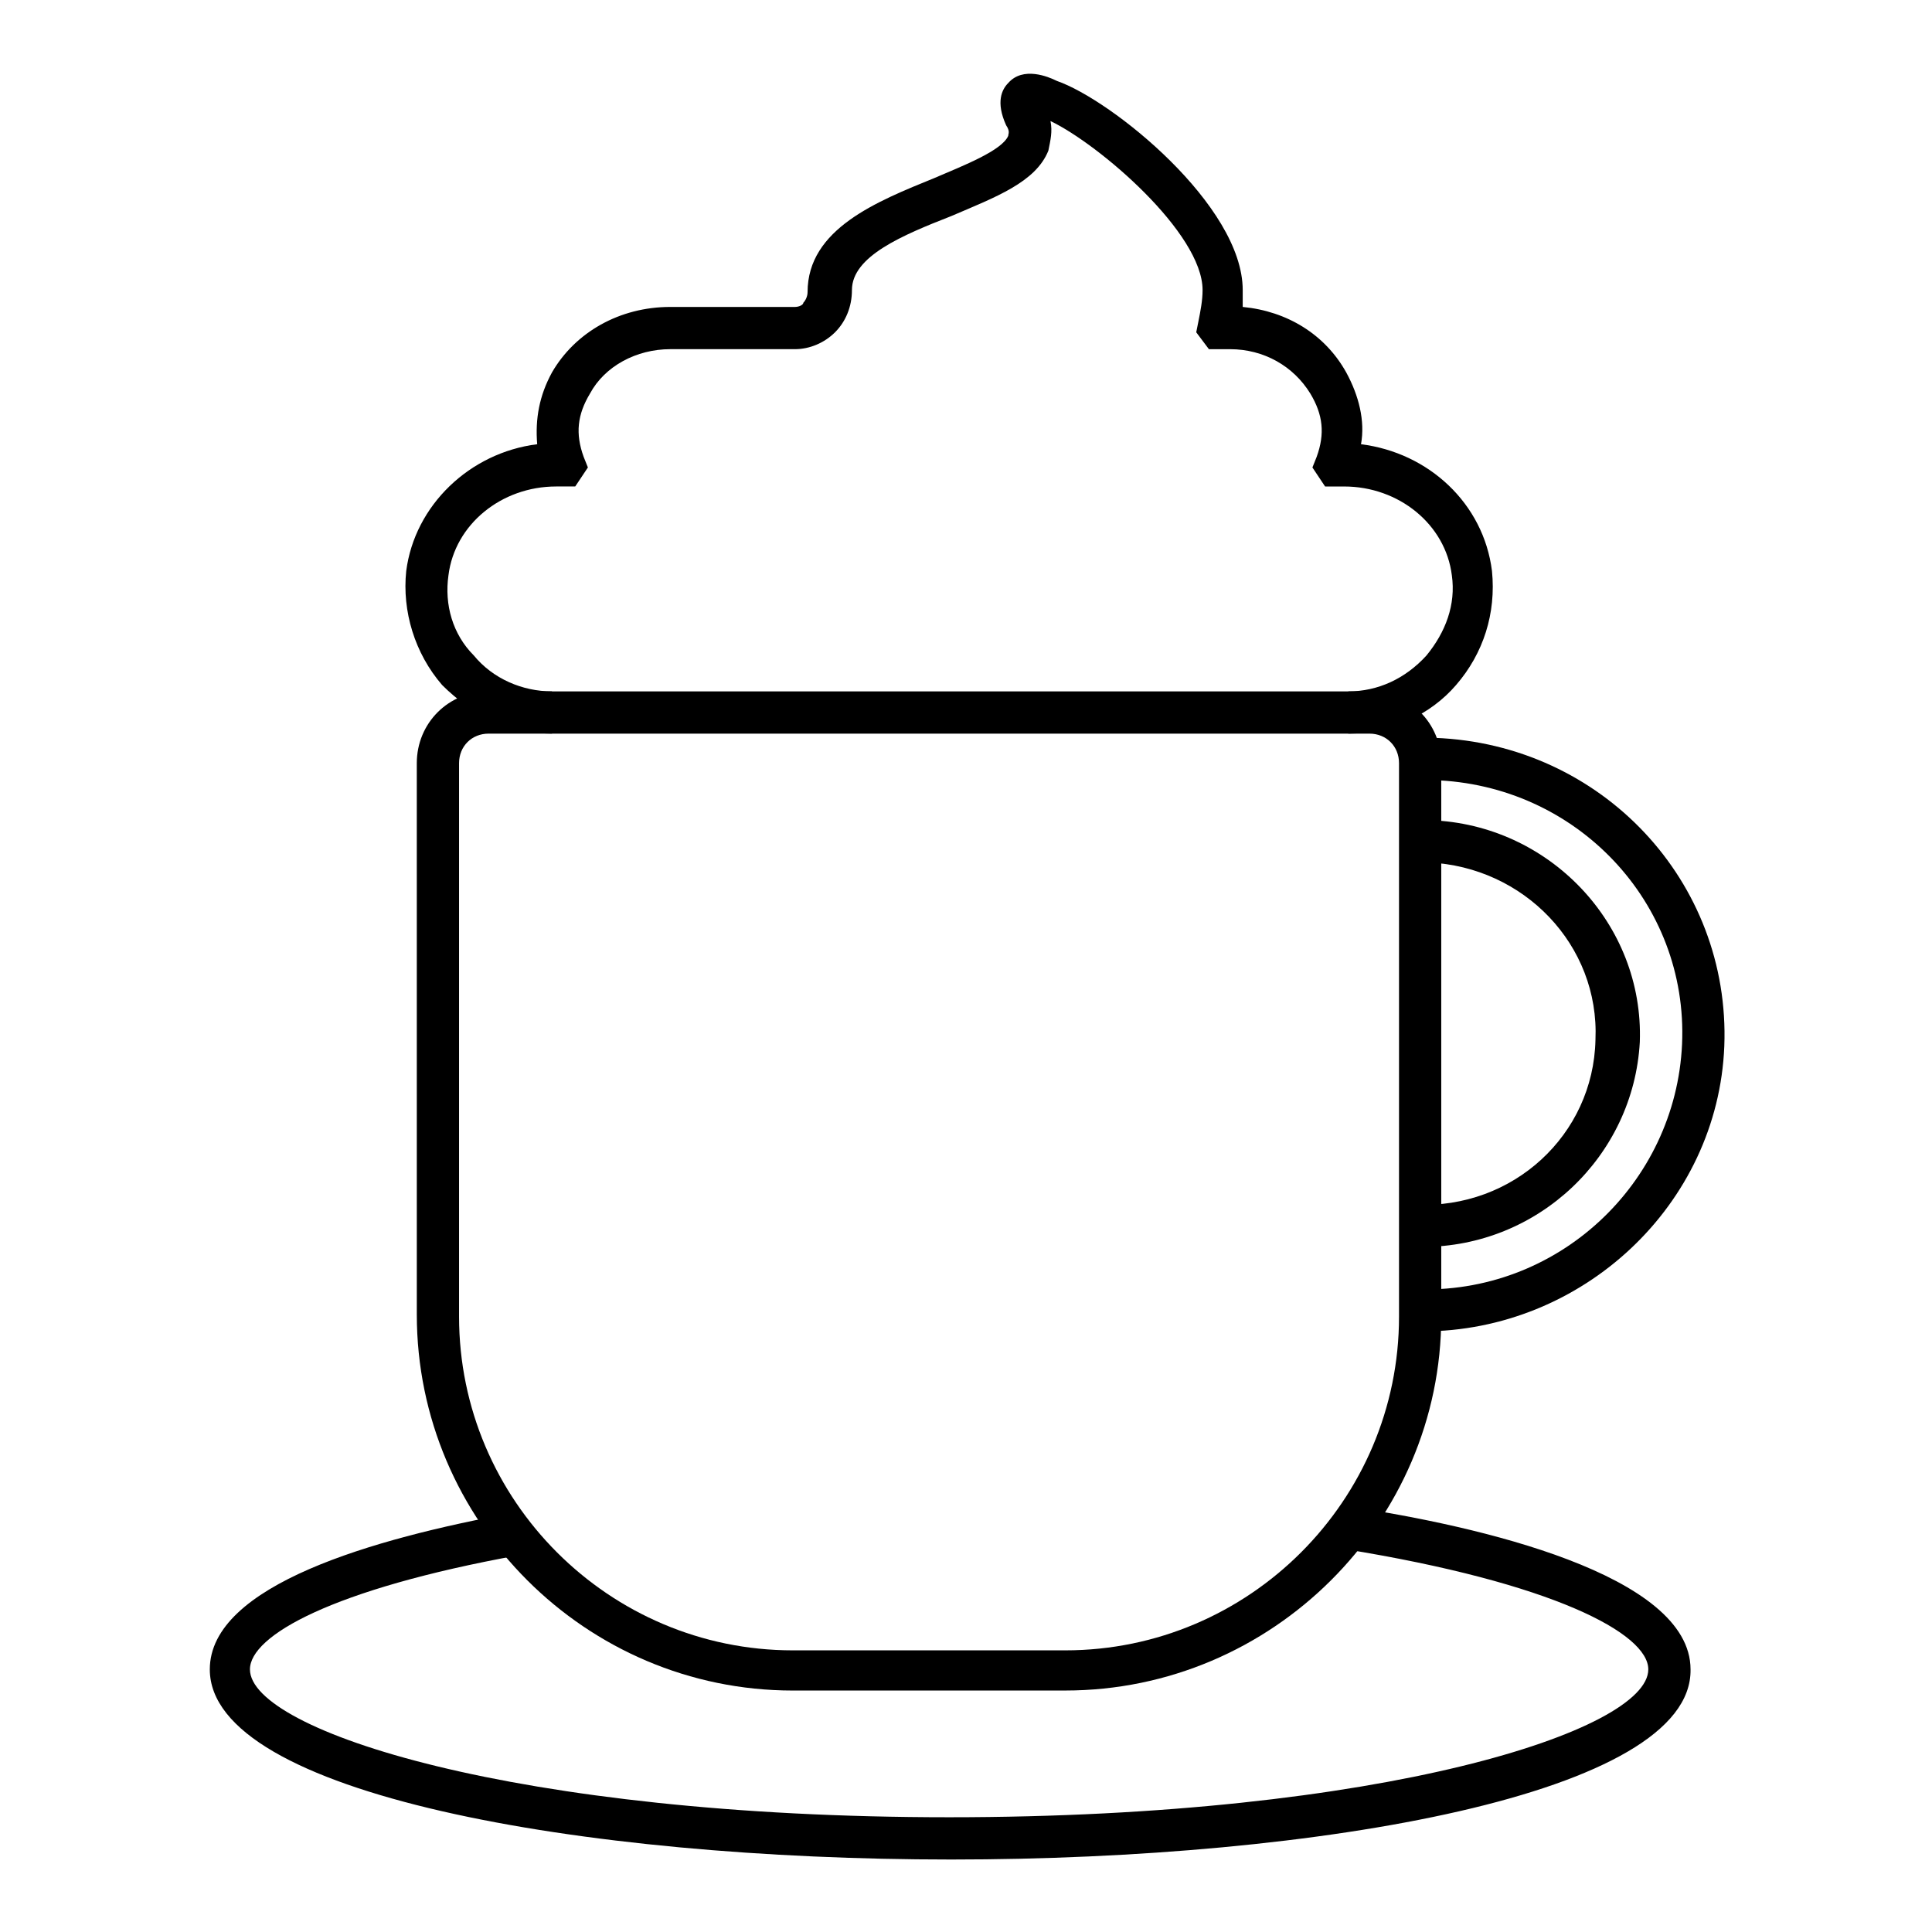
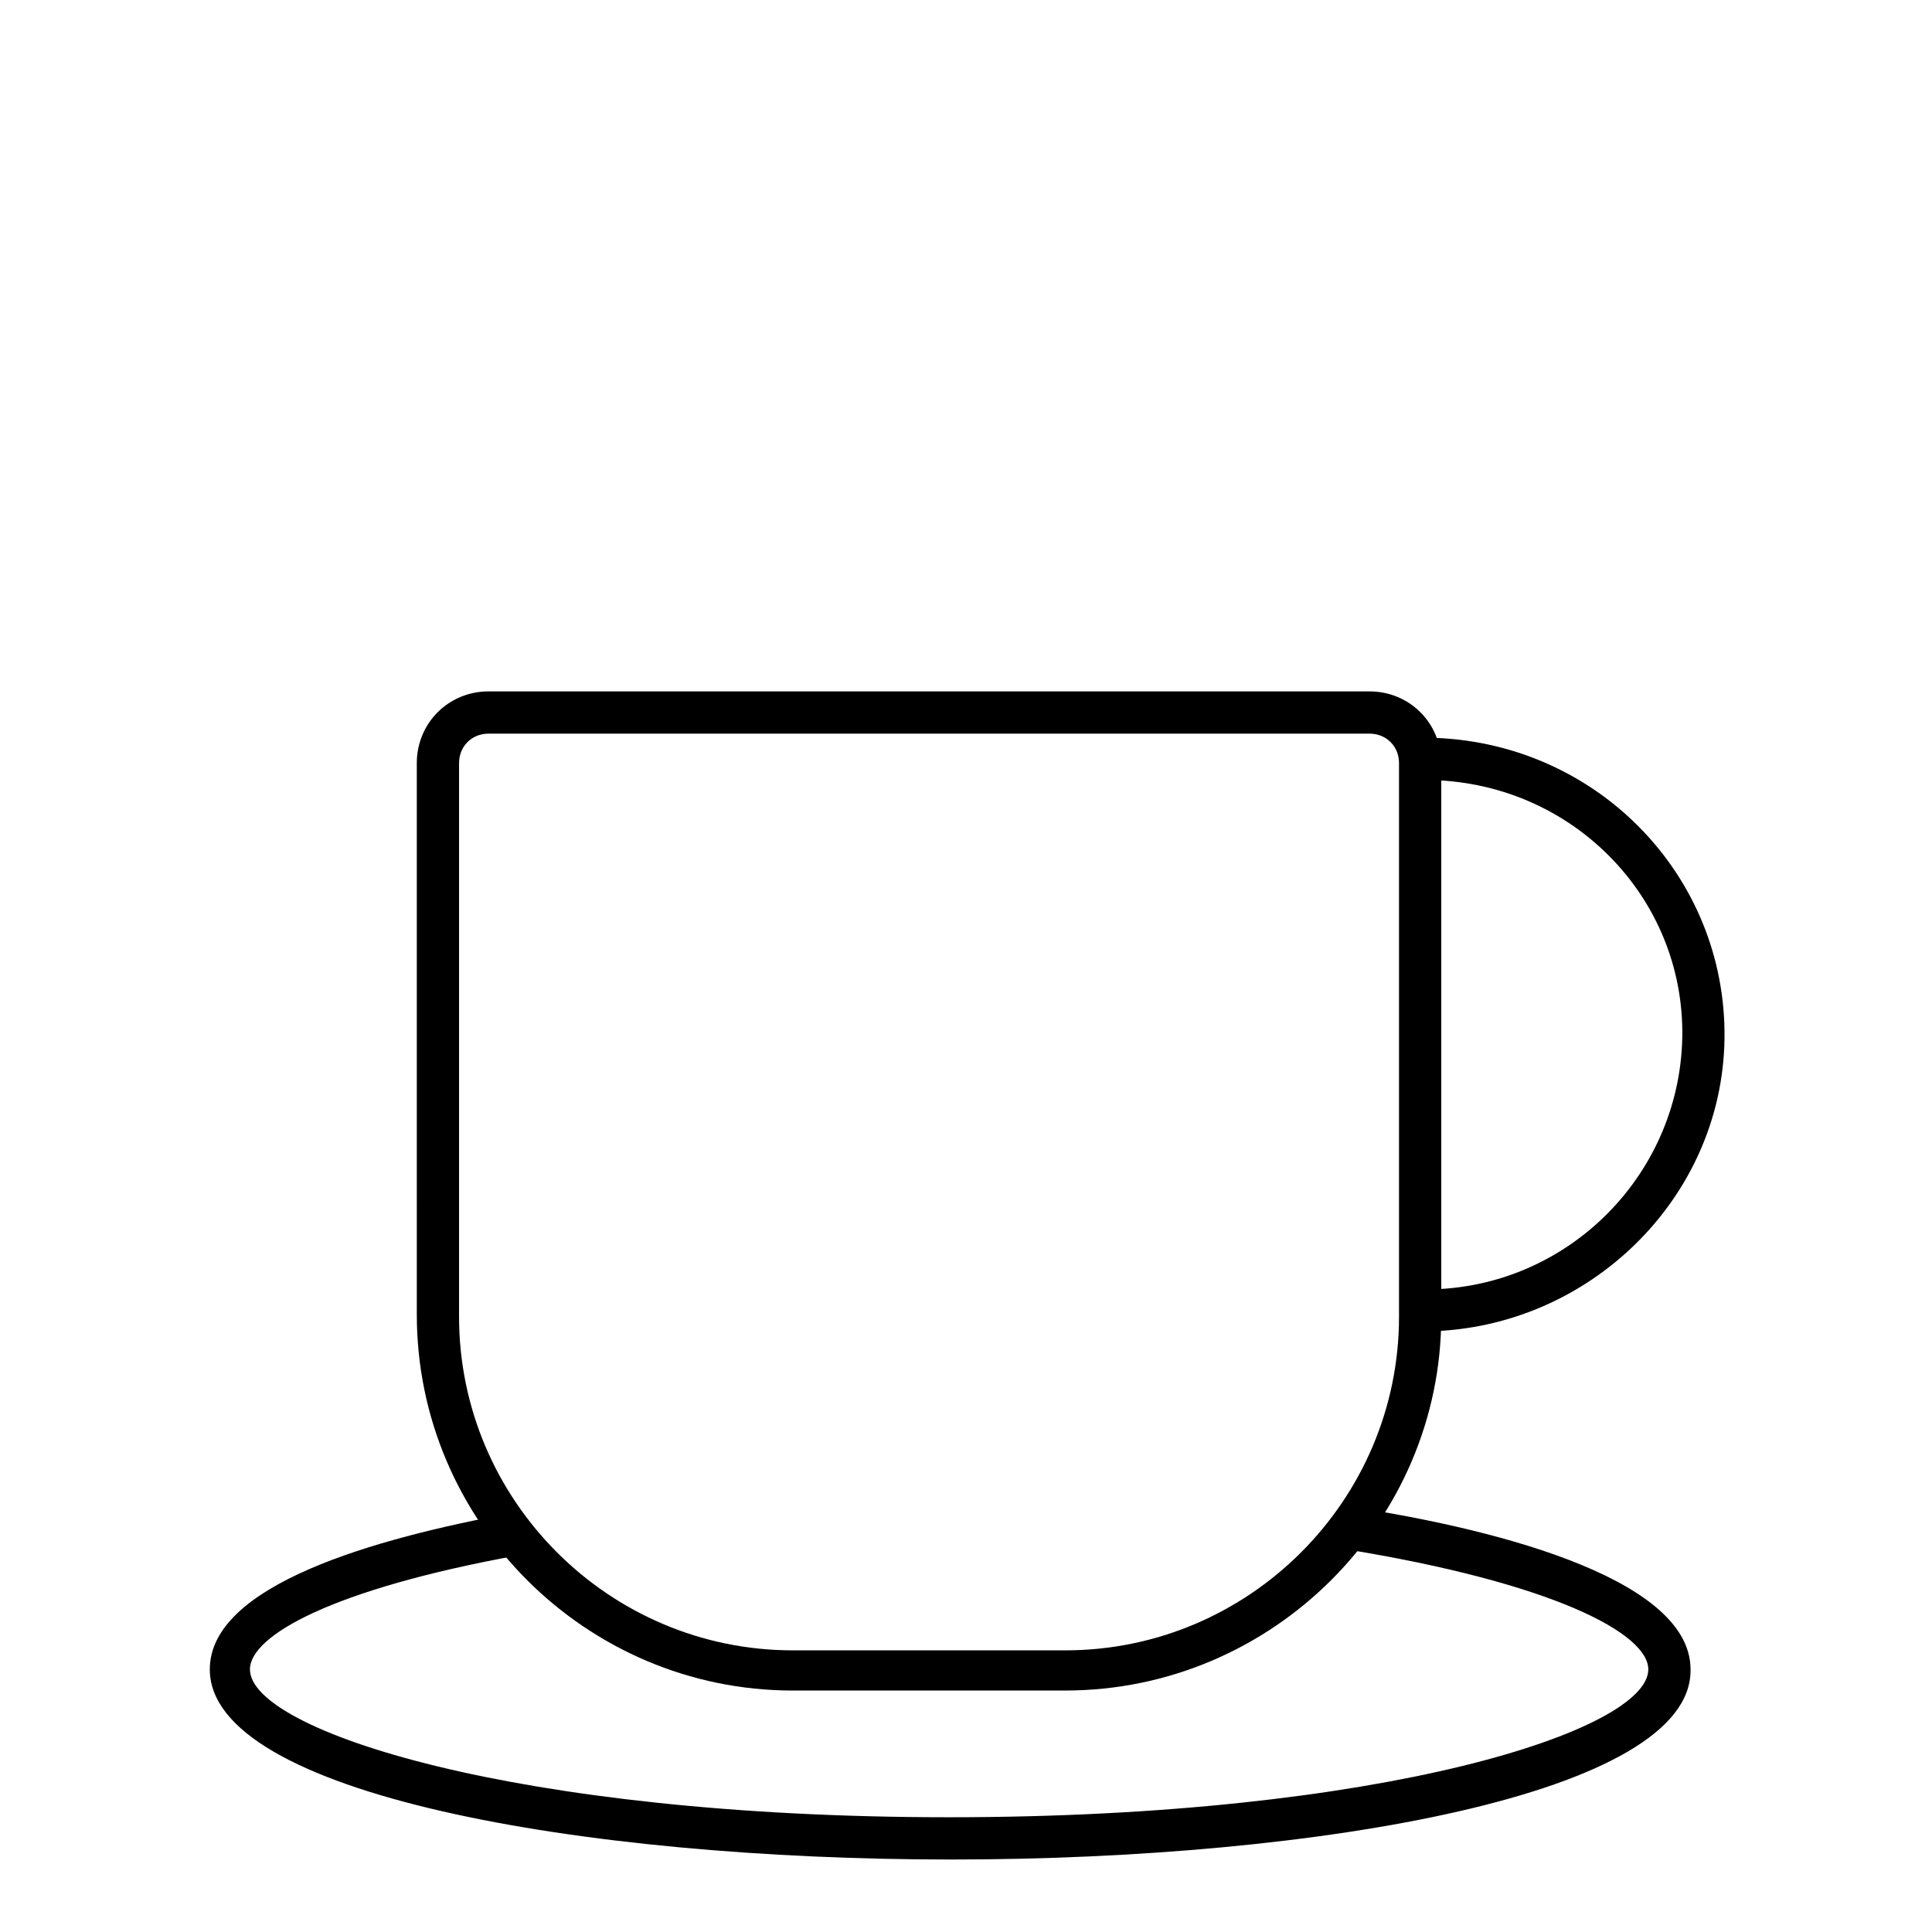
<svg xmlns="http://www.w3.org/2000/svg" fill="#000000" width="800px" height="800px" version="1.1" viewBox="144 144 512 512">
  <g>
    <path d="m426.31 592.01h-72.211c-54.859 0-99.641-44.781-99.641-99.641l-0.004-146.11c0-10.637 8.398-19.031 19.031-19.031h233.43c10.637 0 19.031 8.398 19.031 19.031v146.66c0 54.301-44.781 99.086-99.641 99.086zm-152.82-253.59c-4.477 0-7.836 3.359-7.836 7.836v146.66c0 48.703 39.746 88.445 88.445 88.445h72.211c48.703 0 88.445-39.746 88.445-88.445v-146.66c0-4.477-3.359-7.836-7.836-7.836z" />
-     <path d="m520.91 474.45h-2.238l0.559-11.195c25.75 1.121 47.023-18.473 47.582-43.664 1.121-25.191-19.031-45.902-44.223-47.023l0.559-11.195c31.348 1.121 56.539 27.43 55.418 58.777-1.68 30.23-26.871 54.301-57.656 54.301z" />
    <path d="m520.91 496.84h-2.801l0.559-11.195c38.066 1.68 69.414-27.988 71.094-64.934 1.68-37.504-27.988-68.855-66.055-69.973l0.559-11.195c44.223 1.68 78.371 38.066 76.691 81.73-1.68 41.977-37.504 75.566-80.047 75.566z" />
-     <path d="m501.32 338.42v-11.195c7.836 0 15.113-3.359 20.711-9.516 5.039-6.156 7.836-13.434 6.719-21.273-1.68-13.434-13.996-23.512-28.551-23.512h-5.035l-3.359-5.039 1.121-2.801c2.238-6.156 1.68-11.195-1.68-16.793-4.477-7.277-12.316-11.754-21.273-11.754h-5.598l-3.359-4.477 0.559-2.801c0.559-2.801 1.121-5.598 1.121-8.398 0-15.113-27.43-38.625-40.305-44.781 0.559 2.801 0 5.039-0.559 7.836-3.359 8.398-13.996 12.316-25.75 17.352-12.875 5.039-26.309 10.637-26.309 19.594 0 4.477-1.68 8.398-4.477 11.195-2.801 2.801-6.719 4.477-10.637 4.477h-33.027c-8.957 0-17.352 4.477-21.273 11.754-3.359 5.598-3.918 10.637-1.68 16.793l1.121 2.801-3.359 5.039h-5.039c-14.555 0-26.871 10.078-28.551 23.512-1.121 7.836 1.121 15.676 6.719 21.273 5.039 6.156 12.875 9.516 20.711 9.516v11.195c-11.195 0-21.273-5.039-29.109-12.875-7.277-8.398-10.637-19.594-9.516-30.23 2.238-17.352 16.793-31.348 34.707-33.586-0.559-6.719 0.559-12.875 3.918-19.031 6.156-10.637 17.914-17.352 31.348-17.352h33.027c1.121 0 2.238-0.559 2.238-1.121 0.559-0.559 1.121-1.68 1.121-2.801 0-16.793 18.473-24.07 33.586-30.23 7.836-3.359 17.914-7.277 19.594-11.195 0-0.559 0.559-1.121-0.559-2.801-2.801-6.156-1.121-9.516 0.559-11.195 3.918-4.477 10.637-1.68 12.875-0.559 14.555 5.043 49.262 33.035 49.262 55.426v4.477c11.754 1.121 21.832 7.277 27.43 17.352 3.359 6.156 5.039 12.875 3.918 19.031 17.914 2.238 32.469 15.676 34.707 33.586 1.121 11.195-2.238 21.832-9.516 30.23-6.719 7.84-17.355 12.879-28.551 12.879z" />
    <path d="m396.08 636.79c-97.965 0-196.48-17.352-196.48-50.383 0-22.391 43.664-34.707 80.051-41.426l1.68 11.195c-49.262 8.957-71.094 21.273-71.094 30.23 0 16.234 70.535 39.184 185.29 39.184 114.76 0 185.29-22.953 185.29-39.184 0-9.516-25.191-22.953-80.609-31.906l1.68-11.195c33.586 5.039 90.125 17.914 90.125 43.105 0.562 33.027-98.52 50.379-195.93 50.379z" />
  </g>
</svg>